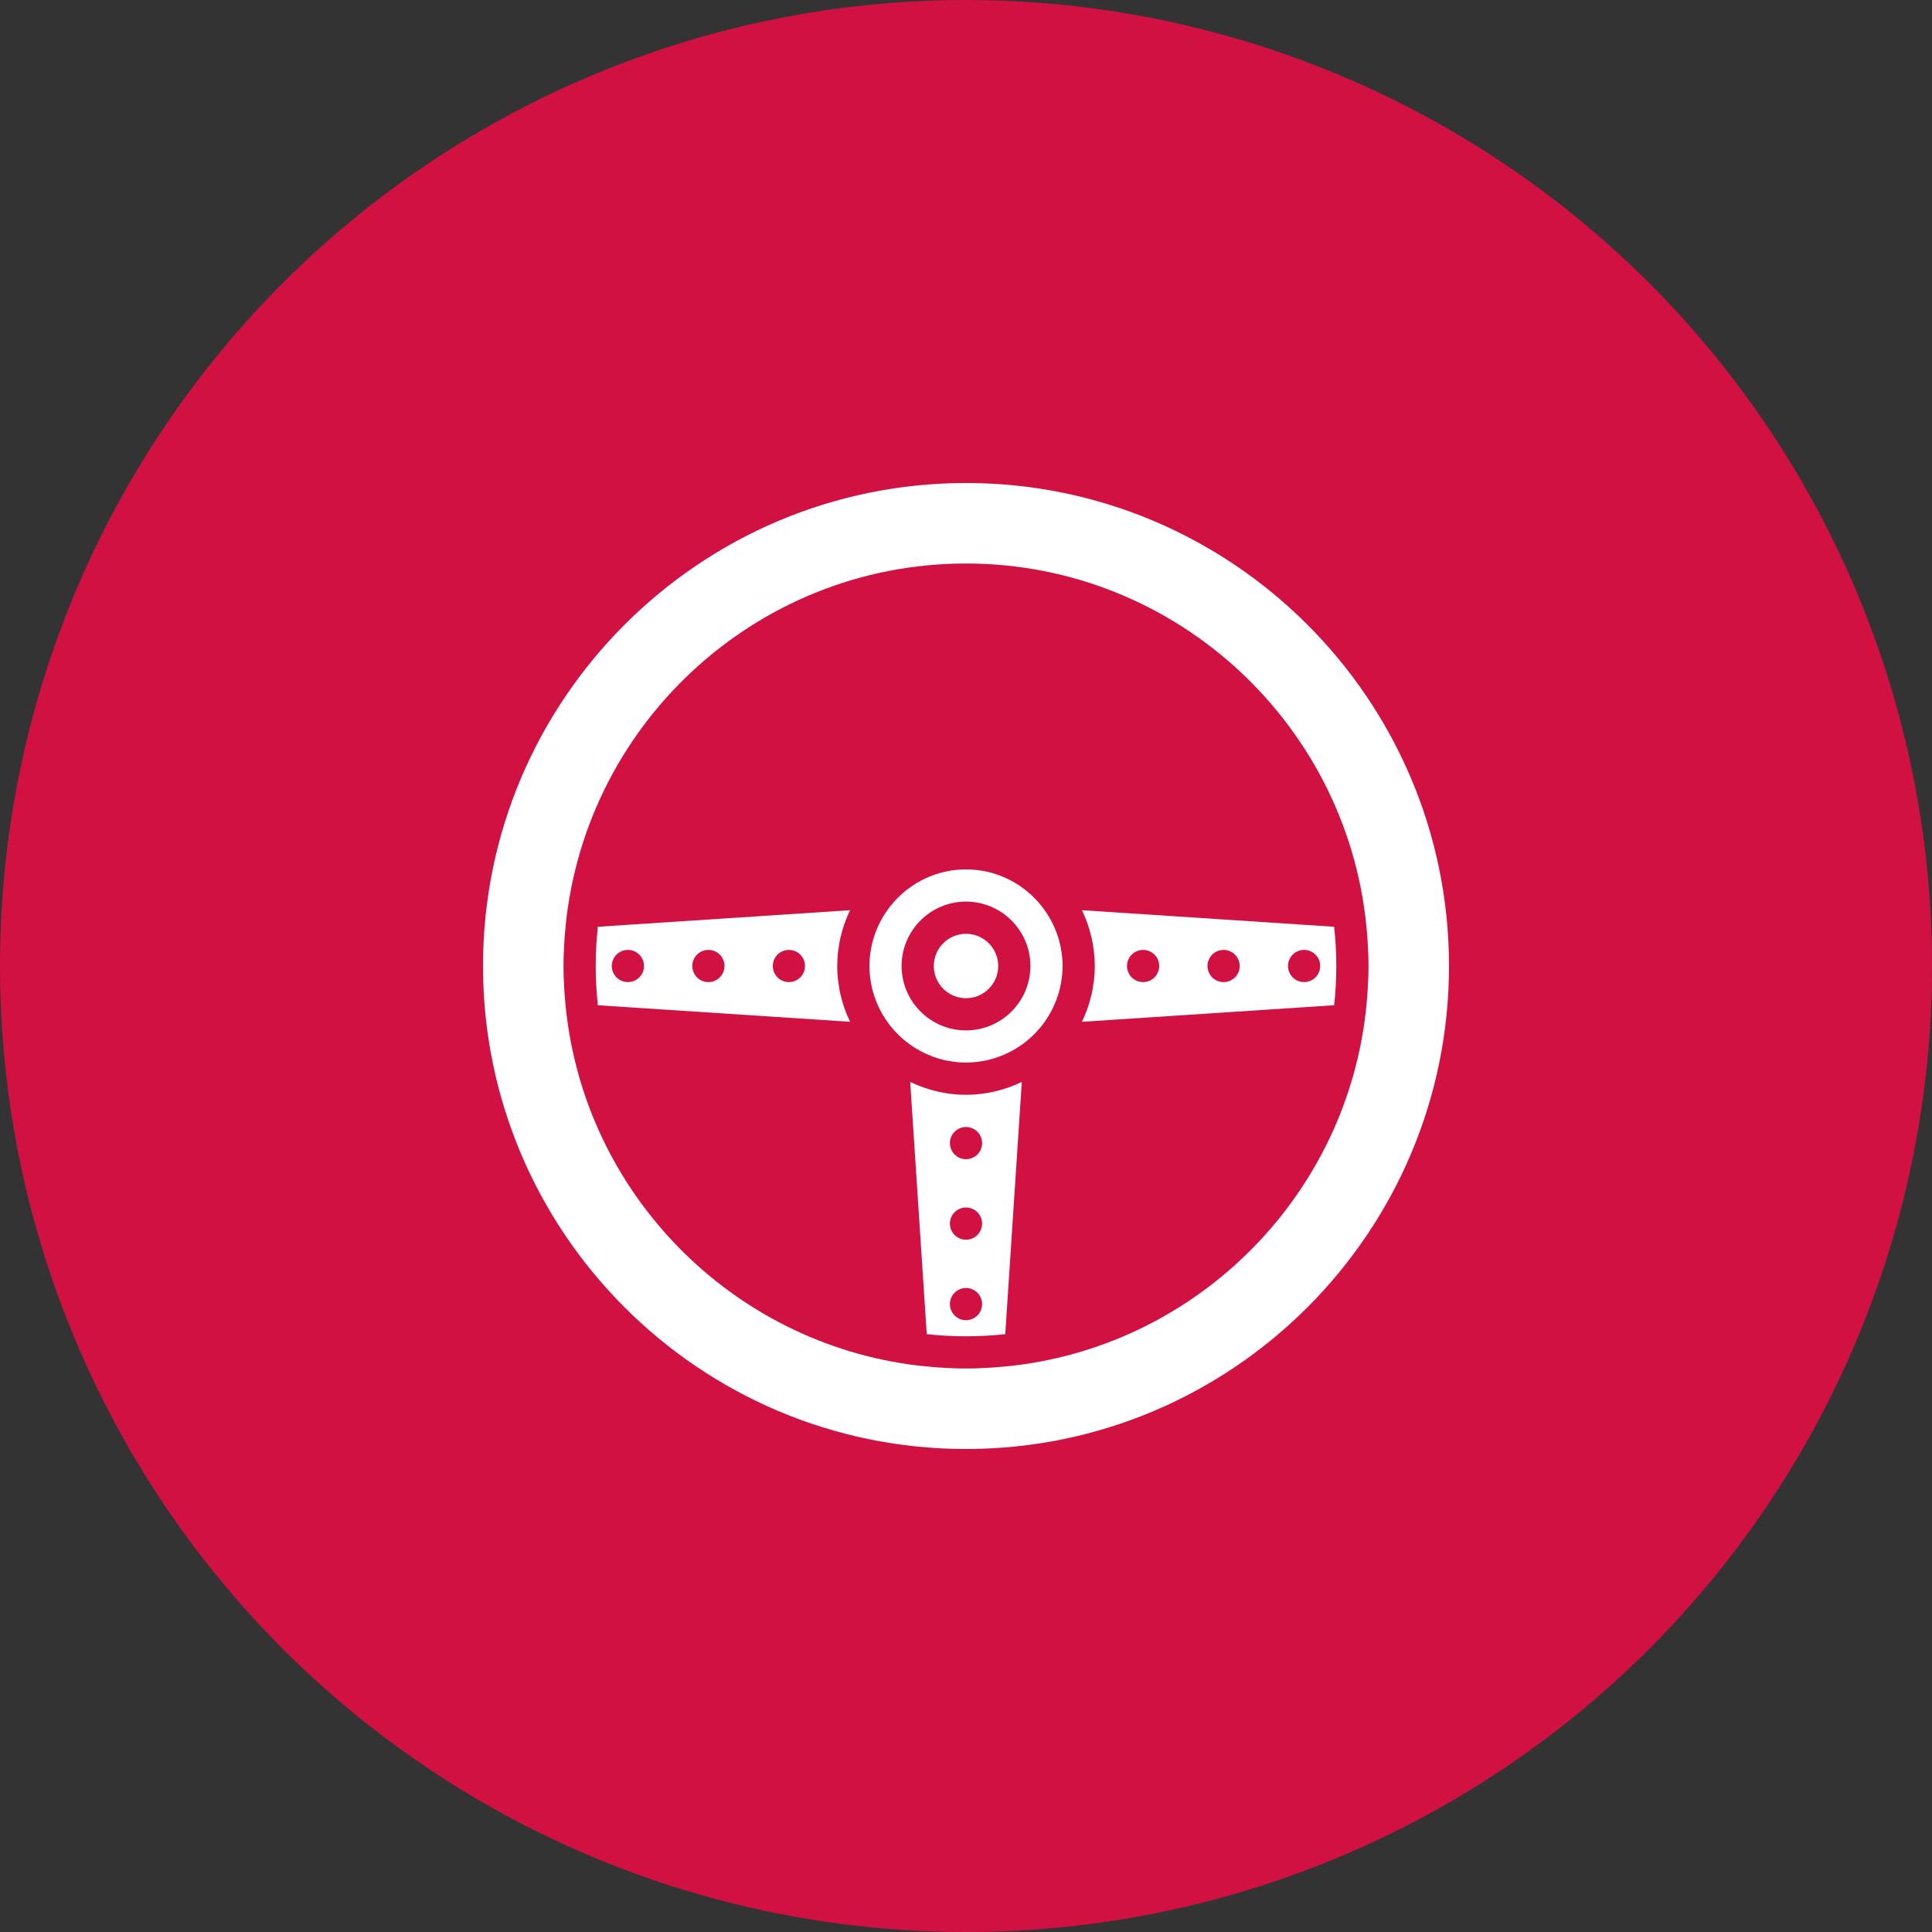
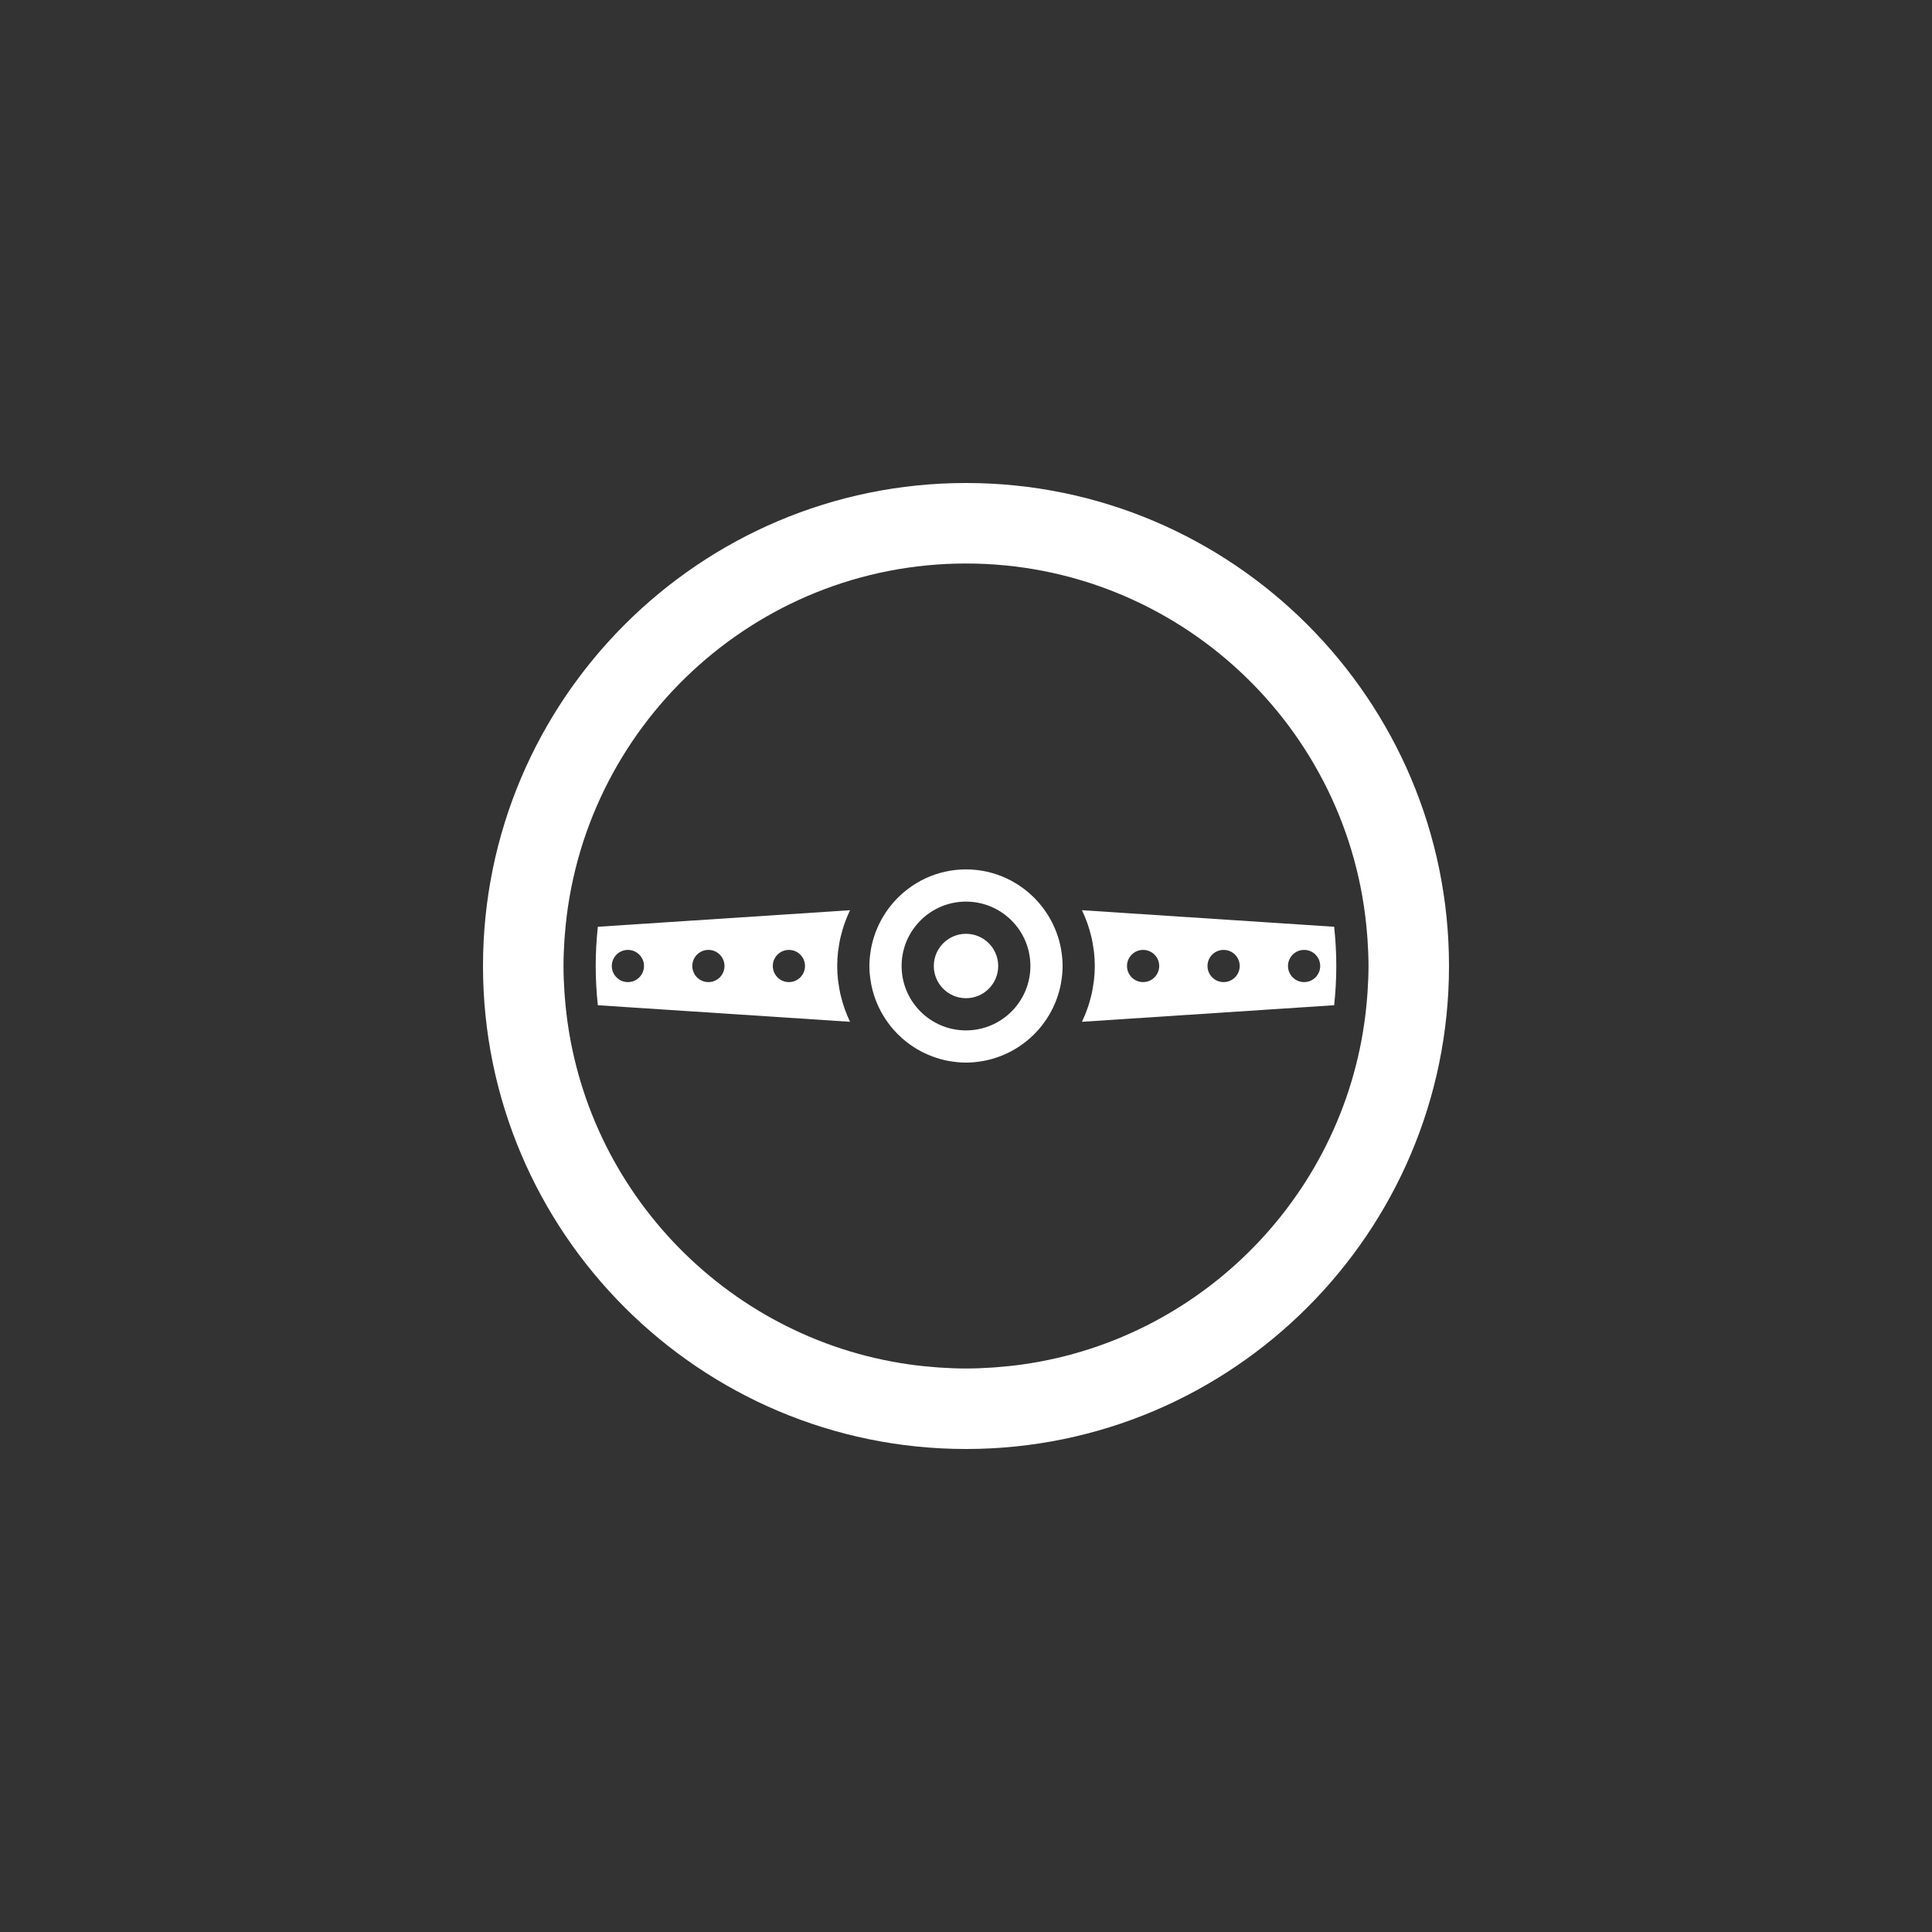
<svg xmlns="http://www.w3.org/2000/svg" width="120px" height="120px" viewBox="0 0 120 120">
  <rect x="0" y="0" width="120" height="120" fill="#333333" stroke="none" />
  <title>icon_automotive</title>
  <desc>Created with Sketch.</desc>
  <g id="Templates" stroke="none" stroke-width="1" fill="none" fill-rule="evenodd">
    <g id="Icons" transform="translate(-345, -414)">
      <g id="icon_automotive" transform="translate(345, 414)">
-         <circle id="Oval" fill="#D11141" cx="60" cy="60" r="60" />
        <g id="Driving-Wheel---Solid" transform="translate(30, 30)" fill="#FFFFFF" fill-rule="nonzero">
          <path d="M30,28 C28.897,28 28,28.897 28,30 C28,31.103 28.897,32 30,32 C31.103,32 32,31.103 32,30 C32,28.897 31.103,28 30,28" id="Fill-56" />
          <path d="M51,31 C50.447,31 50,30.552 50,30 C50,29.448 50.447,29 51,29 C51.553,29 52,29.448 52,30 C52,30.552 51.553,31 51,31 L51,31 Z M46,31 C45.447,31 45,30.552 45,30 C45,29.448 45.447,29 46,29 C46.553,29 47,29.448 47,30 C47,30.552 46.553,31 46,31 L46,31 Z M41,31 C40.447,31 40,30.552 40,30 C40,29.448 40.447,29 41,29 C41.553,29 42,29.448 42,30 C42,30.552 41.553,31 41,31 L41,31 Z M37.203,26.535 C37.212,26.554 37.219,26.574 37.228,26.592 C37.332,26.814 37.427,27.042 37.512,27.274 C37.529,27.322 37.547,27.369 37.563,27.417 C37.641,27.64 37.705,27.867 37.762,28.099 C37.775,28.154 37.792,28.208 37.805,28.264 C37.855,28.491 37.894,28.723 37.924,28.958 C37.932,29.015 37.943,29.071 37.95,29.129 C37.981,29.415 38,29.706 38,30 C38,30.294 37.981,30.585 37.95,30.871 C37.943,30.929 37.932,30.985 37.924,31.042 C37.894,31.277 37.855,31.509 37.805,31.736 C37.792,31.792 37.775,31.846 37.762,31.901 C37.705,32.133 37.641,32.36 37.563,32.583 C37.547,32.631 37.529,32.678 37.512,32.726 C37.427,32.958 37.332,33.186 37.228,33.408 C37.219,33.426 37.212,33.446 37.203,33.465 L52.867,32.437 C52.955,31.617 53,30.801 53,30 C53,29.199 52.955,28.383 52.867,27.563 L37.203,26.535 Z" id="Fill-57" />
-           <path d="M30,42 C29.447,42 29,41.552 29,41 C29,40.448 29.447,40 30,40 C30.553,40 31,40.448 31,41 C31,41.552 30.553,42 30,42 M30,47 C29.447,47 29,46.552 29,46 C29,45.448 29.447,45 30,45 C30.553,45 31,45.448 31,46 C31,46.552 30.553,47 30,47 M30,52 C29.447,52 29,51.552 29,51 C29,50.448 29.447,50 30,50 C30.553,50 31,50.448 31,51 C31,51.552 30.553,52 30,52 M32.618,37.551 C31.797,37.837 30.918,38 30,38 C29.08,38 28.2,37.836 27.377,37.549 C27.362,37.544 27.348,37.538 27.333,37.533 C27.08,37.443 26.833,37.341 26.592,37.227 C26.573,37.218 26.553,37.212 26.534,37.203 L27.562,52.867 C29.203,53.044 30.797,53.044 32.438,52.867 L33.466,37.204 C33.444,37.214 33.422,37.22 33.401,37.23 C33.165,37.342 32.924,37.441 32.676,37.53 C32.656,37.537 32.638,37.544 32.618,37.551" id="Fill-58" />
          <path d="M19,31 C18.447,31 18,30.552 18,30 C18,29.448 18.447,29 19,29 C19.553,29 20,29.448 20,30 C20,30.552 19.553,31 19,31 M14,31 C13.447,31 13,30.552 13,30 C13,29.448 13.447,29 14,29 C14.553,29 15,29.448 15,30 C15,30.552 14.553,31 14,31 M9,31 C8.447,31 8,30.552 8,30 C8,29.448 8.447,29 9,29 C9.553,29 10,29.448 10,30 C10,30.552 9.553,31 9,31 M22.437,32.583 C22.359,32.36 22.295,32.133 22.238,31.901 C22.225,31.846 22.208,31.792 22.195,31.736 C22.145,31.509 22.106,31.277 22.076,31.042 C22.068,30.985 22.057,30.929 22.05,30.871 C22.019,30.585 22,30.294 22,30 C22,29.706 22.019,29.415 22.05,29.129 C22.057,29.071 22.068,29.015 22.076,28.958 C22.106,28.723 22.145,28.491 22.195,28.264 C22.208,28.208 22.225,28.154 22.238,28.099 C22.295,27.867 22.359,27.64 22.437,27.417 C22.453,27.369 22.471,27.322 22.488,27.274 C22.573,27.042 22.668,26.814 22.772,26.592 C22.781,26.574 22.788,26.554 22.797,26.535 L7.133,27.563 C7.045,28.383 7,29.199 7,30 C7,30.801 7.045,31.617 7.133,32.437 L22.797,33.465 C22.788,33.446 22.781,33.426 22.772,33.408 C22.668,33.186 22.573,32.958 22.488,32.726 C22.471,32.678 22.453,32.631 22.437,32.583" id="Fill-59" />
          <path d="M33.523,54.747 L33.521,54.747 C33.515,54.748 33.509,54.748 33.503,54.749 C32.975,54.824 32.442,54.879 31.904,54.92 C31.813,54.927 31.723,54.934 31.632,54.941 C31.092,54.976 30.548,55 30,55 C29.451,55 28.907,54.976 28.367,54.941 C28.276,54.934 28.186,54.927 28.095,54.92 C27.557,54.879 27.024,54.824 26.496,54.749 C26.49,54.748 26.484,54.748 26.478,54.747 L26.477,54.747 C14.972,53.117 5.968,43.629 5.08,31.905 C5.073,31.814 5.065,31.724 5.059,31.633 C5.024,31.093 5,30.549 5,30 C5,29.451 5.024,28.907 5.059,28.367 C5.065,28.276 5.073,28.185 5.08,28.095 C6.057,15.197 16.856,5 30,5 C43.143,5 53.942,15.197 54.919,28.095 C54.926,28.185 54.934,28.276 54.94,28.367 C54.975,28.907 55,29.451 55,30 C55,30.549 54.975,31.093 54.94,31.633 C54.934,31.724 54.926,31.814 54.919,31.905 C54.031,43.629 45.027,53.117 33.523,54.747 M30,0 C13.458,0 0,13.458 0,30 C0,46.542 13.458,60 30,60 C46.542,60 60,46.542 60,30 C60,13.458 46.542,0 30,0" id="Fill-60" />
          <path d="M30,34 C27.794,34 26,32.206 26,30 C26,27.794 27.794,26 30,26 C32.206,26 34,27.794 34,30 C34,32.206 32.206,34 30,34 M35.895,28.902 C35.832,28.571 35.742,28.246 35.625,27.931 C35.618,27.914 35.612,27.897 35.606,27.88 C35.482,27.556 35.331,27.241 35.152,26.94 C35.151,26.939 35.15,26.937 35.148,26.936 C34.965,26.628 34.754,26.336 34.515,26.063 C34.513,26.061 34.512,26.058 34.51,26.055 C33.409,24.798 31.798,24 30,24 C28.202,24 26.591,24.798 25.49,26.055 C25.488,26.058 25.487,26.061 25.485,26.063 C25.246,26.336 25.035,26.628 24.852,26.936 C24.85,26.937 24.849,26.939 24.848,26.94 C24.669,27.241 24.518,27.556 24.394,27.88 C24.388,27.897 24.382,27.914 24.375,27.931 C24.258,28.246 24.168,28.571 24.105,28.902 C24.1,28.931 24.097,28.96 24.092,28.988 C24.034,29.321 24,29.659 24,30 C24,30.341 24.034,30.679 24.092,31.012 C24.097,31.04 24.1,31.069 24.105,31.098 C24.168,31.429 24.258,31.754 24.375,32.069 C24.382,32.086 24.388,32.103 24.394,32.12 C24.518,32.444 24.669,32.759 24.848,33.06 C24.849,33.061 24.85,33.063 24.852,33.064 C25.035,33.372 25.246,33.664 25.485,33.937 C25.487,33.939 25.488,33.942 25.49,33.945 C25.666,34.146 25.855,34.334 26.056,34.511 C26.058,34.512 26.061,34.513 26.062,34.515 C26.336,34.753 26.629,34.965 26.936,35.149 C26.937,35.15 26.938,35.151 26.94,35.152 C27.241,35.332 27.557,35.482 27.882,35.606 C27.897,35.613 27.914,35.618 27.93,35.624 C28.246,35.742 28.571,35.832 28.902,35.895 C28.931,35.9 28.96,35.903 28.988,35.908 C29.321,35.966 29.659,36 30,36 C30.341,36 30.679,35.966 31.012,35.908 C31.04,35.903 31.069,35.9 31.099,35.895 C31.429,35.832 31.753,35.742 32.068,35.625 C32.086,35.619 32.104,35.612 32.121,35.605 C32.444,35.482 32.758,35.332 33.058,35.153 C33.061,35.151 33.063,35.149 33.067,35.147 C33.373,34.964 33.664,34.753 33.937,34.515 C33.938,34.513 33.942,34.512 33.944,34.51 C34.146,34.334 34.334,34.146 34.51,33.945 C34.512,33.942 34.513,33.939 34.515,33.937 C34.754,33.664 34.965,33.372 35.148,33.064 C35.15,33.063 35.151,33.061 35.152,33.06 C35.331,32.759 35.482,32.444 35.606,32.12 C35.612,32.103 35.618,32.086 35.625,32.069 C35.742,31.754 35.832,31.429 35.895,31.098 C35.9,31.069 35.903,31.04 35.908,31.012 C35.966,30.679 36,30.341 36,30 C36,29.659 35.966,29.321 35.908,28.988 C35.903,28.96 35.9,28.931 35.895,28.902" id="Fill-61" />
        </g>
      </g>
    </g>
  </g>
</svg>